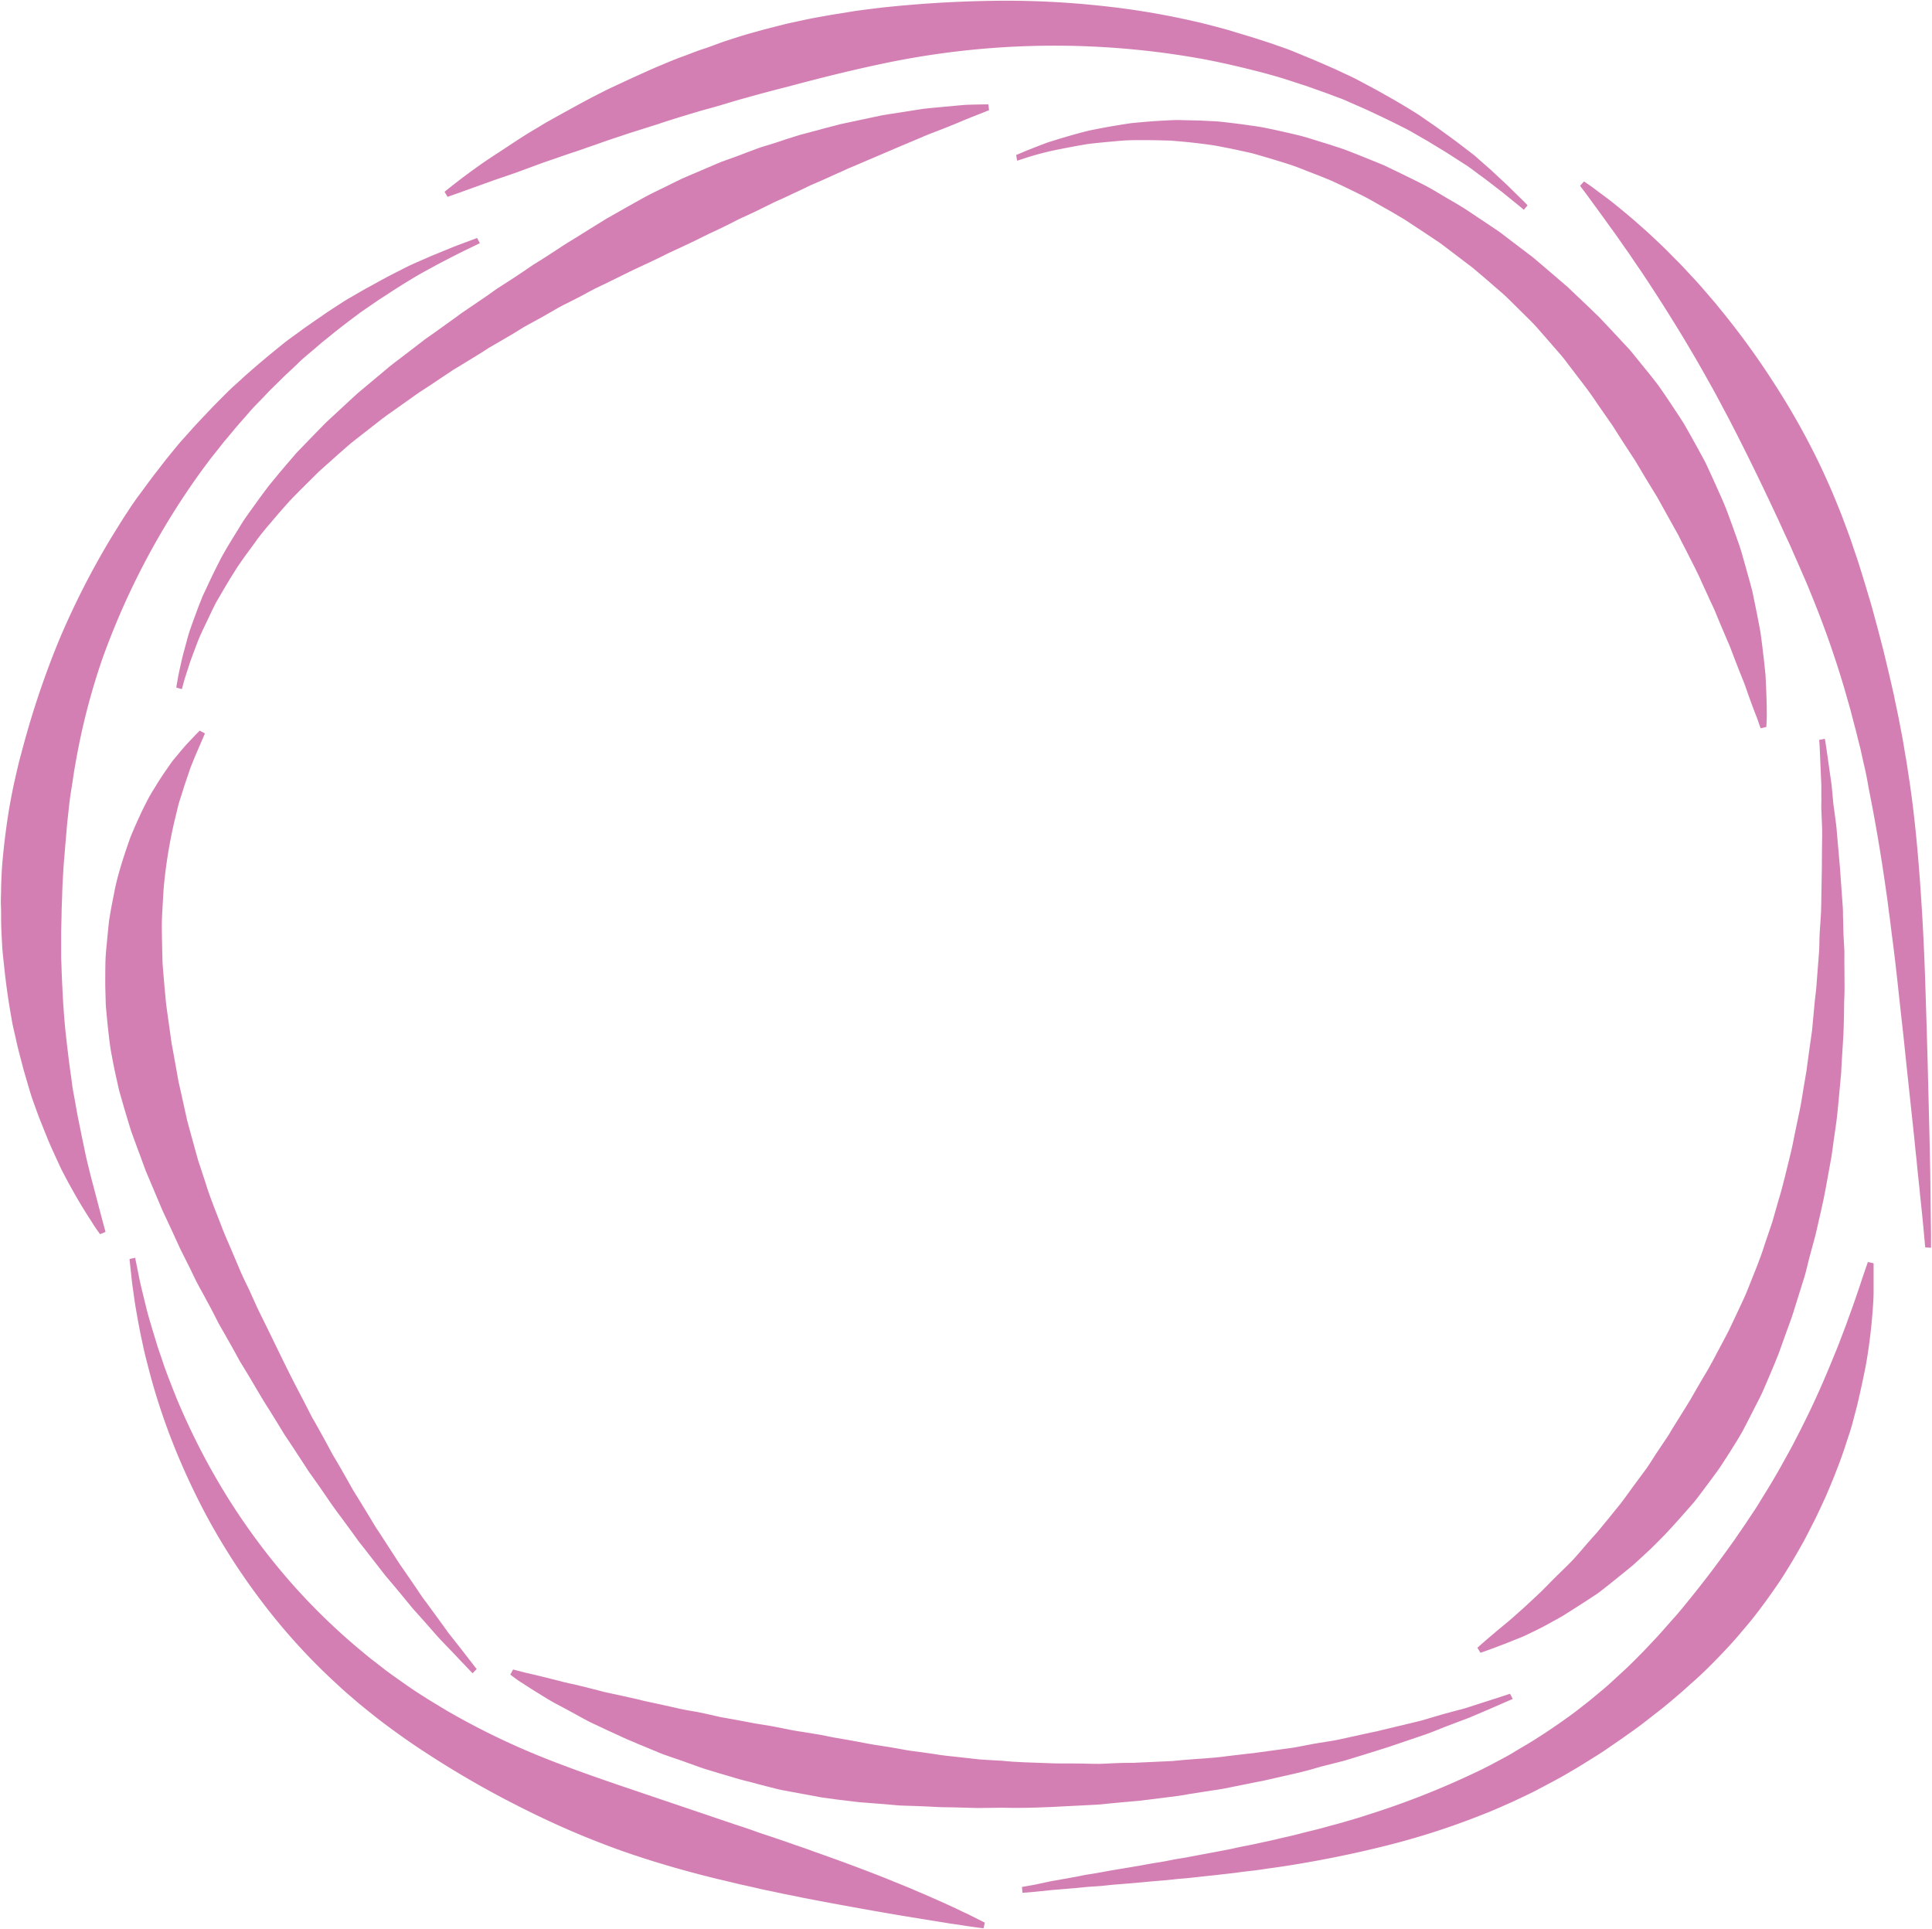
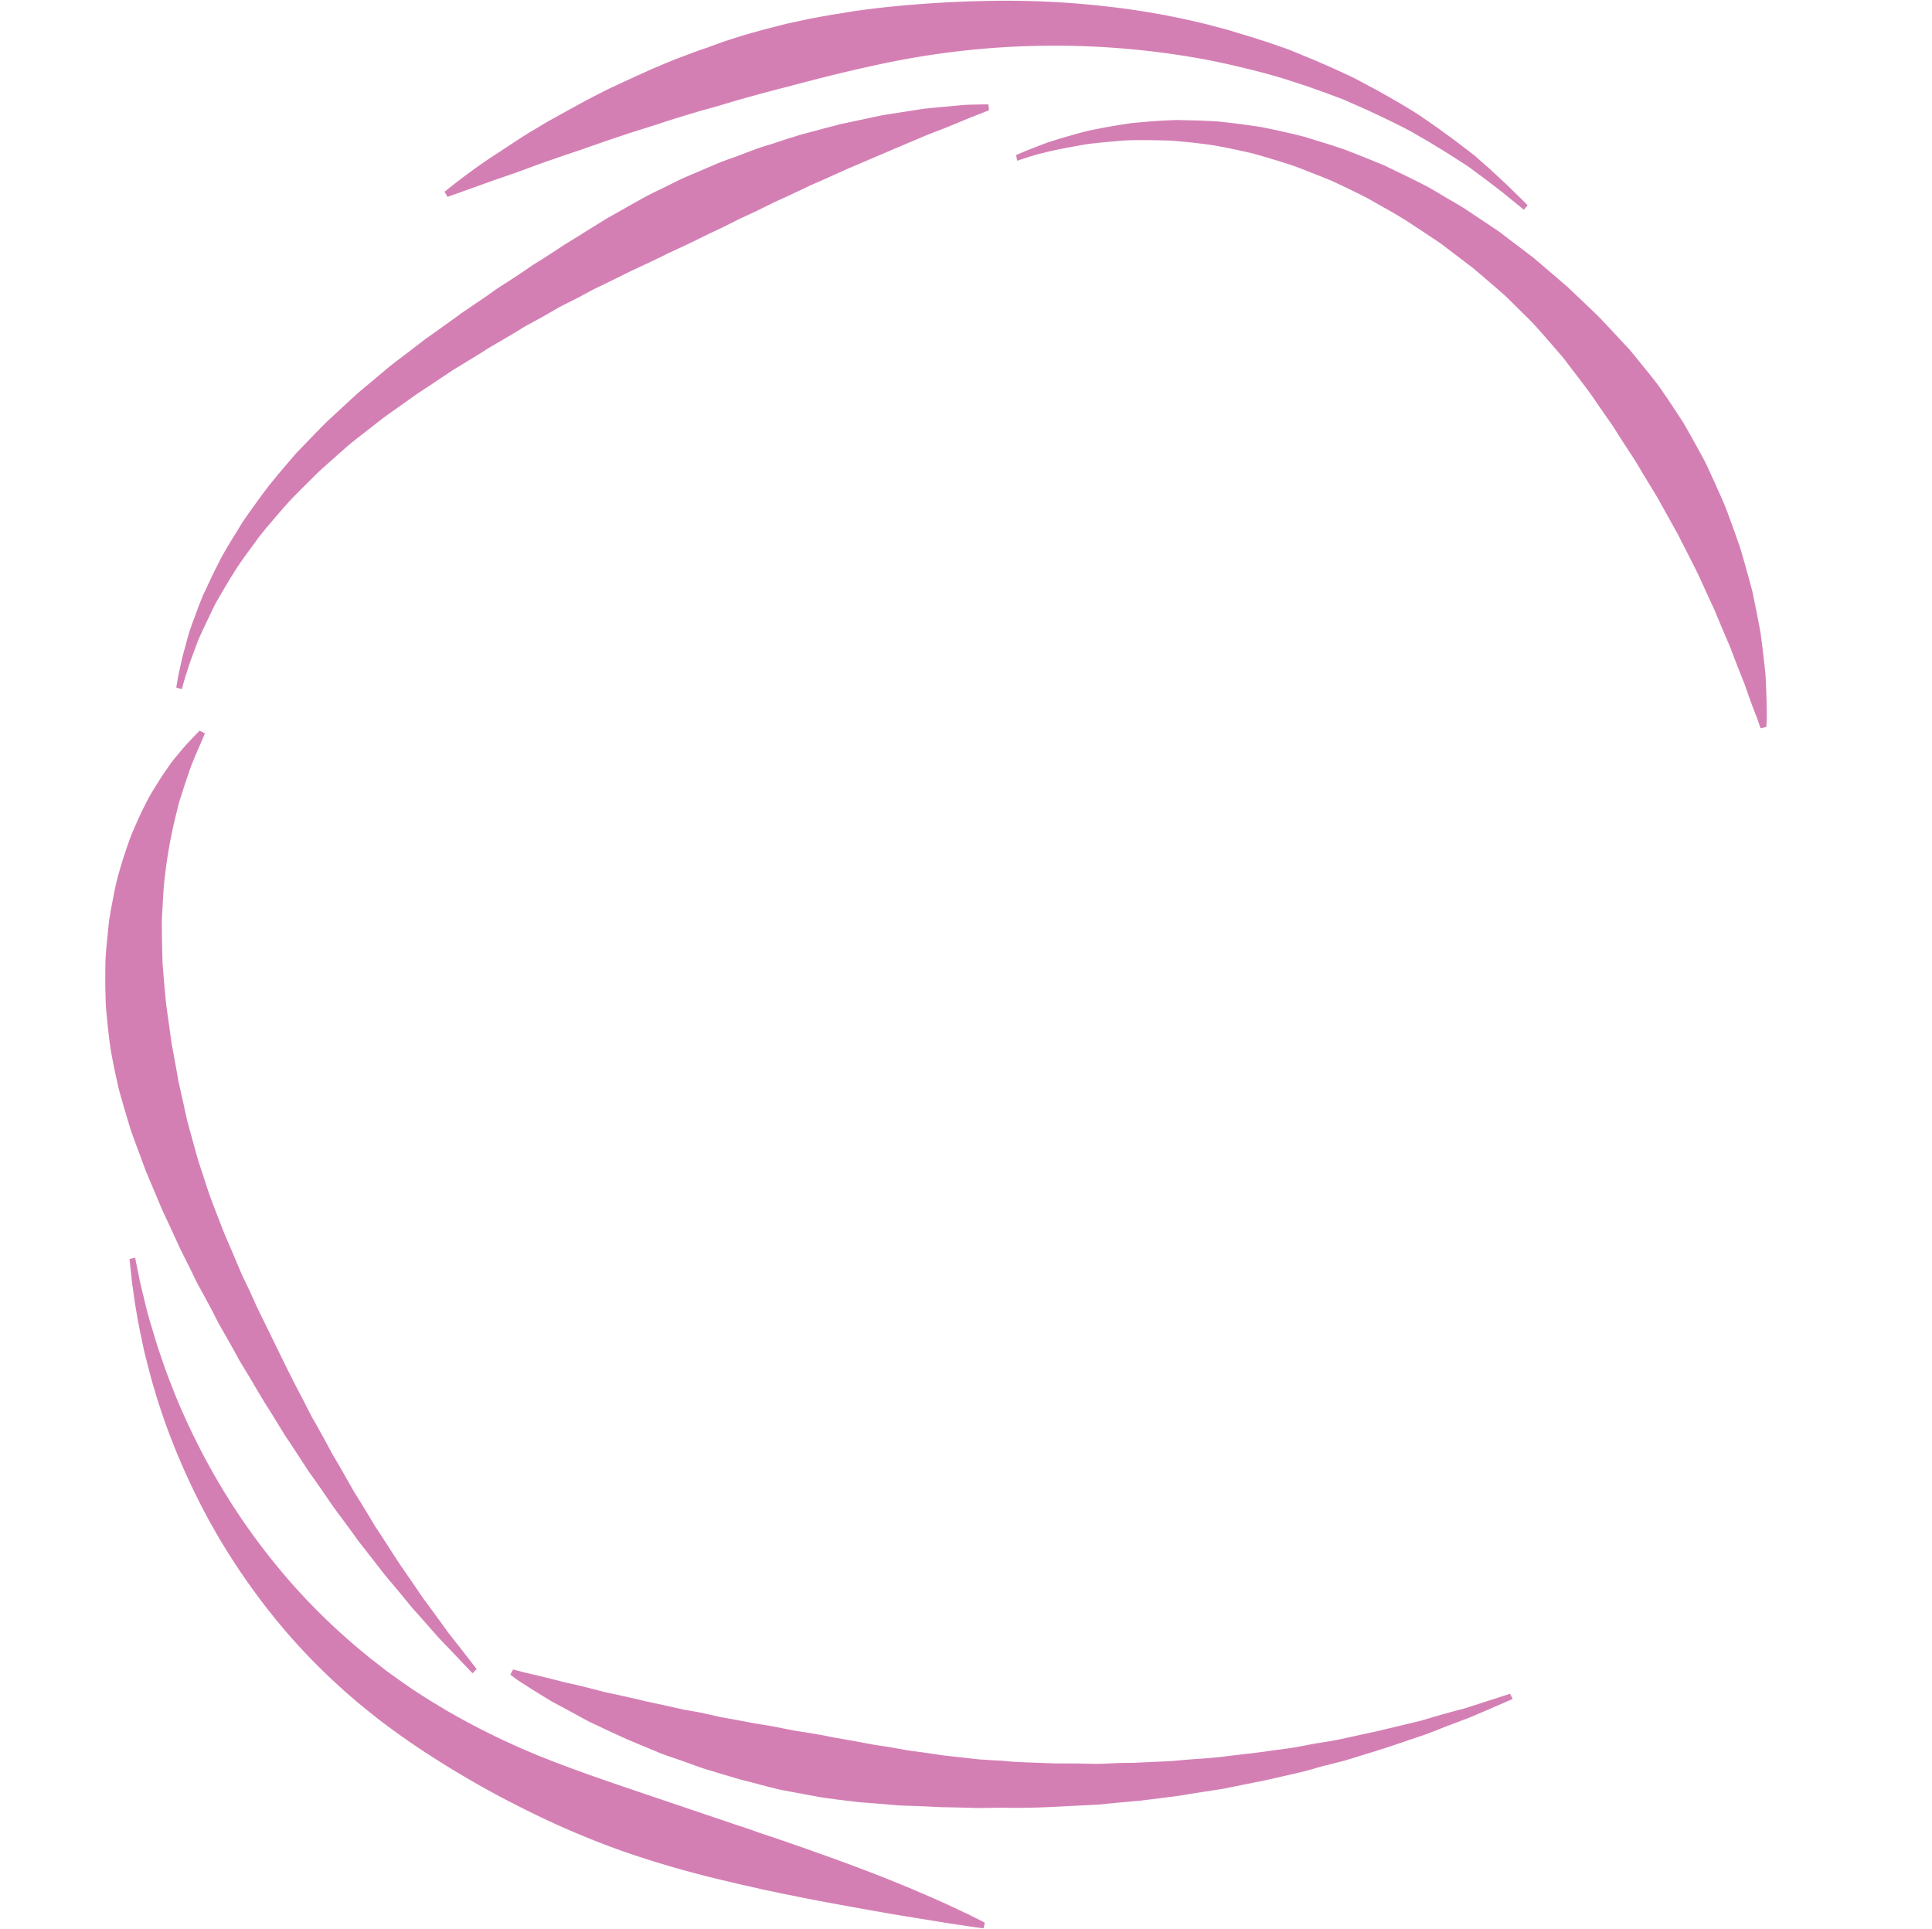
<svg xmlns="http://www.w3.org/2000/svg" id="Layer_1" data-name="Layer 1" viewBox="0 0 700.89 699.85">
  <defs>
    <style>.cls-1{fill:#d47fb4;}</style>
  </defs>
  <title>рамка</title>
-   <path class="cls-1" d="M.39,323.45c0-1.63.06-3.28.13-4.93s.15-3.3.3-5c.53-6.65,1.4-13.38,2.49-20.15.61-3.38,1.23-6.78,2-10.16s1.52-6.79,2.48-10.15A320.53,320.53,0,0,1,21.1,233,290.48,290.48,0,0,1,40,195.63c1.81-2.94,3.6-5.85,5.43-8.72,1-1.41,1.83-2.86,2.82-4.23l1.45-2.08,1.5-2c2-2.71,3.94-5.4,6-8l3-3.89,3.09-3.79c1-1.24,2.06-2.49,3.13-3.68l3.2-3.56c2.1-2.37,4.31-4.62,6.42-6.87l1.59-1.68,1.62-1.63,3.21-3.22c1.07-1.06,2.18-2.08,3.29-3.07l3.29-3c4.38-3.87,8.71-7.53,13-10.94,2.07-1.76,4.32-3.26,6.42-4.83s4.22-3,6.29-4.45l3.06-2.11c1-.69,2-1.34,3-2,2-1.29,3.94-2.59,5.91-3.74l5.75-3.32c1.86-1,3.71-2,5.47-3l2.61-1.41,2.54-1.31,4.81-2.44c3.12-1.49,6.06-2.69,8.65-3.85l7-2.86c2-.84,3.81-1.46,5.21-2l4.32-1.62,1,1.88-4.09,2c-2.71,1.27-6.58,3.26-11.54,5.86-2.43,1.37-5.21,2.78-8.1,4.52s-6,3.64-9.28,5.81c-1.62,1.07-3.36,2.14-5.06,3.33l-5.31,3.65c-3.52,2.65-7.26,5.44-11,8.51l-2.88,2.31L114,126.64c-1.94,1.65-4,3.27-5.85,5.11s-3.91,3.62-5.83,5.55-4,3.83-5.89,5.88-4,4-5.89,6.22-3.87,4.35-5.75,6.65l-2.88,3.43c-1,1.16-1.88,2.35-2.83,3.53l-2.85,3.58c-.91,1.24-1.83,2.47-2.76,3.71A273.47,273.47,0,0,0,37.13,239a244.28,244.28,0,0,0-9.82,38.38c-.59,3.21-1,6.43-1.53,9.62s-.82,6.39-1.18,9.55-.57,6.33-.86,9.46c-.13,1.57-.26,3.13-.38,4.68-.07.77-.14,1.55-.2,2.32L23,315.31c-.18,3.08-.37,6.13-.44,9.16-.05,1.52-.1,3-.16,4.52s-.06,3-.1,4.48-.07,2.95-.11,4.42l0,4.37c0,1.45,0,2.89,0,4.32s.08,2.85.13,4.26c.07,2.82.22,5.6.35,8.34s.29,5.44.49,8.08.42,5.25.7,7.8l.42,3.78c.15,1.24.3,2.48.45,3.7q.43,3.68.94,7.17c.34,2.33.57,4.63,1,6.83s.79,4.36,1.16,6.45.81,4.11,1.2,6.08.78,3.86,1.17,5.69.73,3.6,1.12,5.29.79,3.31,1.17,4.85.76,3,1.13,4.4l3.42,13c.81,3,1.25,4.59,1.25,4.59l-2,.82-.72-1c-.47-.68-1.19-1.67-2-3-1.73-2.66-4.28-6.61-7.19-11.85-.73-1.31-1.52-2.69-2.28-4.15s-1.61-3-2.37-4.65-1.55-3.35-2.36-5.14-1.64-3.65-2.42-5.6-1.61-4-2.43-6.06-1.58-4.28-2.4-6.51-1.49-4.58-2.2-7l-1.07-3.65c-.36-1.23-.67-2.48-1-3.75-.66-2.54-1.38-5.13-1.95-7.8s-1.31-5.39-1.74-8.2c-1-5.6-1.87-11.42-2.52-17.46-.3-3-.72-6.09-.88-9.2s-.35-6.28-.36-9.48c0-1.6,0-3.21-.07-4.83S.36,325.09.39,323.45Z" />
  <path class="cls-1" d="M49.26,457.45c.16.77.39,1.9.69,3.38s.64,3.31,1.14,5.45,1.11,4.58,1.77,7.32,1.54,5.76,2.52,9q.75,2.46,1.55,5.11c.54,1.77,1.2,3.56,1.83,5.44C60,497,61.54,500.87,63.16,505s3.53,8.44,5.62,12.87a245.84,245.84,0,0,0,15.3,27.72,240.45,240.45,0,0,0,21.26,28.28,229.24,229.24,0,0,0,27.13,26.17l1.83,1.51,1.93,1.48,3.85,3c2.59,1.91,5.21,3.75,7.86,5.6s5.39,3.58,8.14,5.3l4.16,2.52,2.07,1.25,2.12,1.2a268.8,268.8,0,0,0,34.73,16.5c11.77,4.61,23.49,8.55,34.77,12.37l32.51,11c2.6.86,5.17,1.67,7.67,2.6s5,1.65,7.46,2.53l3.64,1.23,3.58,1.27,3.52,1.19,3.45,1.26c9.12,3.21,17.53,6.34,25,9.3l5.43,2.2c1.75.72,3.45,1.38,5.07,2.09s3.18,1.38,4.68,2l4.27,1.89c2.72,1.19,5.13,2.32,7.24,3.3,1.05.5,2,1,2.93,1.39s1.7.85,2.43,1.2c2.91,1.43,4.46,2.24,4.46,2.24l-.46,2.06s-1.69-.2-4.81-.65c-1.57-.2-3.48-.55-5.74-.86s-4.82-.76-7.7-1.22l-4.53-.73-5-.81-5.36-.9-5.74-1c-7.9-1.39-16.78-3-26.42-4.86-2.4-.52-4.87-1-7.38-1.49l-3.78-.82-3.87-.79c-2.58-.62-5.21-1.21-7.9-1.79l-8.14-1.94c-11-2.68-22.58-5.94-34.4-10.07a312.86,312.86,0,0,1-35.72-15.25,346.74,346.74,0,0,1-35.26-20.14c-5.77-3.7-11.36-7.69-16.83-11.82-2.71-2.09-5.39-4.26-8.05-6.43l-3.85-3.31L124.46,613l-.95-.87-.94-.88a222.06,222.06,0,0,1-26.89-29.32,238.76,238.76,0,0,1-20.19-31,252.8,252.8,0,0,1-13.7-29.79A231.74,231.74,0,0,1,53.53,495c-.51-2-1-3.86-1.41-5.71L51,484c-.7-3.42-1.25-6.58-1.74-9.41s-.79-5.39-1.12-7.6-.47-4.1-.65-5.61-.29-2.68-.38-3.47-.11-1.19-.11-1.19l2.08-.44S49.1,456.69,49.26,457.45Z" />
-   <path class="cls-1" d="M380.72,682.55c1.06-.23,2.22-.39,3.45-.62l3.91-.7c1.38-.25,2.83-.5,4.35-.83s3.11-.53,4.77-.81,3.37-.61,5.15-.93,3.64-.61,5.55-.93l5.9-1c2-.37,4.1-.77,6.25-1.09s4.32-.79,6.56-1.22l3.41-.55,3.48-.66,7.16-1.34c2.44-.48,4.94-.89,7.44-1.47s5.1-1,7.69-1.58,5.25-1.11,7.91-1.76,5.4-1.2,8.12-1.94,5.52-1.32,8.3-2.11,5.62-1.48,8.44-2.34l4.28-1.26c1.43-.43,2.85-.91,4.28-1.37a298.76,298.76,0,0,0,34.72-13.46c1.46-.64,2.87-1.37,4.31-2l4.29-2.15,4.24-2.27,2.07-1.11,1.07-.6c.53-.29,1-.61,1-.61l4.18-2.49c1.4-.83,2.81-1.65,4.18-2.54s2.73-1.74,4.07-2.64l2-1.34,2-1.38c2.64-1.84,5.28-3.7,7.82-5.7l3.82-3,3.72-3.1c1.23-1,2.47-2.07,3.66-3.16l3.54-3.26c2.39-2.14,4.66-4.39,6.89-6.66,1.13-1.11,2.22-2.27,3.3-3.42l3.25-3.45c2.12-2.33,4.16-4.71,6.22-7s4-4.74,5.92-7.11,3.8-4.76,5.64-7.14c3.67-4.77,7.16-9.55,10.49-14.26,1.6-2.41,3.3-4.71,4.81-7.09l2.34-3.5c.77-1.16,1.48-2.35,2.2-3.52,1.43-2.35,2.88-4.63,4.23-6.94s2.68-4.56,3.9-6.84l1.87-3.36c.62-1.11,1.22-2.21,1.79-3.32,1.13-2.22,2.28-4.38,3.33-6.53,4.32-8.56,7.82-16.62,10.75-23.8.74-1.8,1.47-3.54,2.13-5.23s1.27-3.33,1.87-4.9c.3-.79.59-1.56.88-2.31s.54-1.51.79-2.23l1.52-4.15c.95-2.63,1.72-5,2.43-7.05s1.26-3.82,1.76-5.24l1.5-4.36,2.08.44s0,.42,0,1.22,0,2,0,3.53,0,3.49,0,5.74-.2,4.85-.42,7.76-.55,6.12-1,9.63-1,7.29-1.82,11.3-1.74,8.29-2.83,12.81L671.85,517c-.67,2.36-1.5,4.7-2.28,7.14s-1.67,4.9-2.6,7.4c-.49,1.25-1,2.52-1.47,3.78l-1.56,3.81L662.29,543c-.59,1.29-1.19,2.58-1.79,3.88l-1.87,3.94-2,3.92c-.67,1.33-1.35,2.66-2.06,4l-2.25,4c-.77,1.32-1.53,2.66-2.34,4s-1.63,2.64-2.46,4c-1.64,2.68-3.48,5.26-5.32,7.88s-3.78,5.21-5.79,7.78q-1.51,1.93-3.12,3.81l-3.21,3.79c-2.17,2.5-4.47,4.93-6.81,7.35s-4.73,4.82-7.24,7.12l-3.81,3.41c-1.27,1.15-2.54,2.29-3.86,3.39-2.59,2.24-5.24,4.44-8,6.53l-4.08,3.19c-1.37,1.05-2.77,2.07-4.17,3.07l-4.24,3-4.28,2.94c-2.81,2-5.83,3.78-8.76,5.62l-2.21,1.37-2.24,1.32c-1.5.89-3,1.77-4.48,2.59-3,1.64-6,3.21-9,4.8l-2.28,1.13-2.37,1.13c-1.55.72-3.07,1.48-4.63,2.15l-4.65,2.05c-1.55.67-3.11,1.32-4.68,1.92a274.44,274.44,0,0,1-37.17,11.89c-12.17,3-23.95,5.27-35.08,7-2.78.43-5.53.78-8.22,1.19s-5.36.66-8,1l-1.94.27-1.93.22-3.8.43c-2.5.31-5,.51-7.37.81l-3.56.38-3.5.3c-2.3.24-4.53.5-6.72.66s-4.31.37-6.38.57l-6,.52c-1.95.17-3.83.28-5.64.47s-3.55.39-5.24.49-3.3.2-4.83.37-3,.3-4.39.41l-3.95.33c-1.24.11-2.41.18-3.5.3l-5.52.57-4.62.38-.18-2.13,4.54-.8Z" />
-   <path class="cls-1" d="M676.11,277c-.33-1.51-.67-3-1-4.54s-.75-3-1.12-4.51-.72-3-1.15-4.52l-1.18-4.52c-.37-1.51-.81-3-1.24-4.5l-1.28-4.49a353.54,353.54,0,0,0-12.42-35.16c-1.13-2.88-2.4-5.68-3.61-8.49-.6-1.41-1.23-2.81-1.85-4.2l-1.83-4.18c-1.27-2.75-2.57-5.48-3.78-8.23l-3.81-8.11c-5.08-10.72-10.19-21.1-15.33-30.92-1.32-2.42-2.58-4.86-3.86-7.24s-2.61-4.7-3.89-7-2.59-4.54-3.85-6.75l-3.83-6.47c-5.09-8.42-10-16.14-14.52-22.94-1.12-1.71-2.26-3.32-3.33-4.91s-2.1-3.15-3.14-4.59c-2.06-2.9-3.9-5.66-5.67-8-3.46-4.88-6.31-8.67-8.2-11.33l-3-4,1.42-1.59,1.05.72c.7.47,1.73,1.16,3,2.14s2.92,2.15,4.79,3.57,3.94,3.15,6.28,5.06c1.17,1,2.37,2,3.62,3.09l3.92,3.47c1.35,1.21,2.71,2.53,4.14,3.87s2.9,2.74,4.36,4.24,3,3,4.54,4.62l4.65,5c1.61,1.71,3.15,3.55,4.76,5.41l2.43,2.83,2.4,2.95a284.48,284.48,0,0,1,19.3,26.7,265.46,265.46,0,0,1,17.63,31.88c1.28,2.88,2.62,5.74,3.82,8.69q.92,2.22,1.81,4.44l.9,2.23.85,2.26c1.11,3,2.27,6,3.28,9.12q.79,2.3,1.57,4.61c.51,1.54,1,3.1,1.48,4.66l1.44,4.67c.47,1.57.93,3.13,1.39,4.7,1,3.12,1.78,6.3,2.65,9.45s1.66,6.32,2.5,9.49l2.28,9.53,1.09,4.77.54,2.37.48,2.4,1,4.77c.34,1.57.61,3.17.92,4.75s.62,3.16.89,4.74.53,3.17.79,4.75c.6,3.16,1,6.35,1.51,9.5,1.87,12.58,3,25,3.87,37s1.45,23.58,1.82,34.6c.18,5.51.35,10.9.51,16.07s.29,10.28.43,15.13c.24,9.79.47,18.79.66,26.79s.32,15.17.37,21.06.14,10.6.18,13.79c0,1.61,0,2.83,0,3.66v1.27l-2.11-.12s-.16-1.71-.45-4.92-.75-7.91-1.39-13.82c-.26-2.94-.64-6.21-1-9.72-.08-.88-.17-1.77-.25-2.69s-.2-1.84-.31-2.78q-.29-2.83-.58-5.85c-.85-7.95-1.81-16.9-2.85-26.65-.51-4.8-1-9.8-1.59-14.95s-1.14-10.42-1.74-15.86-1.24-10.94-2-16.57c-.17-1.41-.35-2.83-.52-4.25s-.39-2.84-.57-4.27-.37-2.87-.55-4.31l-.63-4.34c-1.65-11.61-3.66-23.5-6.07-35.51C677.43,283,676.85,280,676.11,277Z" />
  <path class="cls-1" d="M549.26,73.18l-4.3-3.5-6-4.6c-1.12-.85-2.33-1.72-3.58-2.65s-2.54-1.94-4-2.84c-2.86-1.81-5.92-3.86-9.29-5.87-1.68-1-3.39-2.1-5.2-3.13l-5.58-3.21q-5.88-3.06-12.48-6.14c-2.18-1.06-4.45-2.05-6.76-3.07-1.15-.51-2.31-1-3.49-1.54s-2.39-1-3.62-1.43l-3.7-1.4-3.79-1.34-3.85-1.36-3.94-1.28-4-1.3c-1.35-.4-2.7-.81-4.08-1.19s-2.75-.78-4.15-1.14l-4.22-1.06c-5.66-1.41-11.48-2.72-17.43-3.82a301.48,301.48,0,0,0-113.09,1.26c-12.28,2.52-24.24,5.48-35.7,8.55l-4.3,1.1-4.26,1.13c-2.82.73-5.61,1.52-8.36,2.28S264.69,37.19,262,38s-5.36,1.51-8,2.26c-5.24,1.57-10.36,3.09-15.25,4.75l-7.29,2.3-3.55,1.13-3.47,1.16c-2.29.76-4.54,1.5-6.71,2.29s-4.34,1.49-6.42,2.25l-6.17,2.07c-2,.67-3.91,1.39-5.8,2-3.78,1.29-7.25,2.65-10.52,3.83-.82.3-1.61.6-2.41.86l-2.32.81-4.36,1.48-12.79,4.6c-3,1.08-4.57,1.62-4.57,1.62l-1.1-1.83s1.29-1.08,3.77-3,6.16-4.73,11-8.07c2.43-1.64,5.14-3.38,8.08-5.32s6.12-4.07,9.63-6.13c1.74-1,3.52-2.17,5.41-3.21l5.82-3.23c4-2.2,8.2-4.53,12.68-6.78,1.12-.57,2.24-1.15,3.39-1.71l3.51-1.63c2.36-1.1,4.76-2.22,7.23-3.33s5-2.27,7.55-3.33,5.18-2.21,7.88-3.18,5.4-2.1,8.2-3,5.58-2.08,8.47-3,5.79-1.89,8.77-2.7l4.49-1.25,4.55-1.16c1.53-.39,3.06-.79,4.61-1.15l4.67-1c3.12-.71,6.3-1.25,9.5-1.82,1.59-.29,3.2-.54,4.82-.78L310.12,4c3.25-.45,6.52-.85,9.81-1.25C333.1,1.33,346.56.5,360,.3a320.93,320.93,0,0,1,40.17,1.89A281.16,281.16,0,0,1,438.54,9c3,.81,6.09,1.56,9,2.48s5.92,1.75,8.8,2.7l4.31,1.39c1.42.48,2.82,1,4.22,1.47s2.77,1,4.14,1.54l4,1.65,4,1.64,3.88,1.69,3.81,1.68L488.46,27c1.23.55,2.43,1.14,3.62,1.74l3.48,1.86L499,32.44c1.13.6,2.22,1.24,3.31,1.85,4.37,2.43,8.47,4.89,12.3,7.31l5.47,3.77c1.76,1.22,3.44,2.48,5.07,3.65l2.4,1.75,2.29,1.74,4.3,3.29c.69.52,1.34,1.08,1.95,1.64s1.24,1.08,1.83,1.61c1.18,1.06,2.33,2,3.38,3l5.58,5.19,4,3.94c2.19,2.11,3.3,3.29,3.3,3.29l-1.36,1.64S551.6,75.06,549.26,73.18Z" />
  <path class="cls-1" d="M346,655.65l-4.33-.07c-1.44,0-2.87-.15-4.31-.21q-4.31-.21-8.6-.32l-2.15-.08c-.71,0-1.42-.12-2.13-.17l-4.24-.37q-4.24-.36-8.46-.65c-2.79-.31-5.56-.66-8.31-1l-4.12-.57-2-.29-2-.39-8-1.47-3.95-.74c-1.31-.28-2.59-.62-3.87-.94-2.56-.63-5.09-1.32-7.59-2-1.25-.32-2.51-.58-3.74-.95l-3.64-1.08c-2.42-.69-4.8-1.41-7.15-2.14-1.17-.37-2.35-.68-3.48-1.11l-3.38-1.22c-2.23-.83-4.44-1.58-6.62-2.32-1.09-.38-2.17-.74-3.23-1.12s-2.08-.84-3.1-1.27c-2-.85-4.06-1.65-6-2.48l-2.9-1.23c-.47-.21-1-.41-1.42-.6l-1.39-.64c-3.67-1.68-7.17-3.27-10.43-4.84-1.65-.74-3.18-1.59-4.67-2.4l-4.29-2.36c-1.37-.76-2.7-1.46-4-2.14l-1.87-1c-.6-.34-1.16-.7-1.72-1-4.46-2.7-7.94-4.91-10.28-6.46-1.2-.75-2-1.44-2.62-1.86l-.88-.67,1-1.86,4.25,1.1c2.82.62,6.89,1.6,11.95,2.89,1.26.33,2.57.69,4,1s2.91.59,4.41,1l4.69,1.18,2.46.63c.83.22,1.67.45,2.55.62,3.51.73,7.18,1.57,11,2.42,1,.23,1.89.51,2.89.71l3,.63,6.14,1.35c2.08.45,4.17,1,6.37,1.34s4.41.76,6.61,1.27l3.34.76,1.69.38,1.72.3c2.31.4,4.64.82,7,1.28s4.71.92,7.15,1.27,4.84.85,7.27,1.34l3.68.72,3.75.59,3.76.61c1.26.22,2.53.42,3.79.69,2.5.59,5.08.92,7.65,1.4s5.15.92,7.75,1.44,5.24.8,7.88,1.26l4,.71c.66.12,1.32.26,2,.37l2,.3c2.68.33,5.37.71,8.07,1.11l2,.31c.68.11,1.35.21,2,.27l4.08.44,8.22.92c2.74.21,5.5.34,8.26.49,5.53.61,11.06.63,16.61.87,2.77.16,5.53.09,8.3.11s5.53.05,8.3.14,5.5-.18,8.24-.26c1.37,0,2.73-.13,4.11-.1h2.06l2-.1,8.14-.37,4.05-.19,4-.38c5.31-.47,10.66-.63,15.79-1.38l7.69-.91c.64-.07,1.28-.12,1.91-.2l1.88-.26,3.75-.51,7.38-1,1.82-.26,1.78-.34,3.53-.67c2.33-.48,4.68-.8,7-1.19,1.14-.2,2.31-.35,3.41-.6l3.3-.71L495,629l3.14-.67,1.55-.32c.51-.11,1-.26,1.51-.38l11.48-2.75,2.68-.65c.87-.23,1.71-.5,2.55-.74l4.83-1.43c3.12-.89,6-1.62,8.69-2.34,5.15-1.63,9.24-3,12.05-3.87l4.32-1.42,1,1.88-4.14,1.8c-2.71,1.17-6.63,2.91-11.64,5-2.55,1-5.39,2-8.42,3.18s-6.23,2.56-9.81,3.7l-11.23,3.81c-4,1.29-8.15,2.54-12.47,3.88l-3.27,1-3.4.87c-2.28.59-4.61,1.12-6.93,1.81-4.62,1.42-9.55,2.41-14.53,3.57-2.5.57-5,1.18-7.59,1.62l-7.77,1.57-3.94.79c-1.32.25-2.67.41-4,.62-2.69.41-5.39.82-8.11,1.26-1.36.23-2.7.53-4.08.69l-4.15.53L415,653.05c-1.39.22-2.81.29-4.22.42l-4.25.38-4.25.41-2.14.22c-.71.08-1.42.15-2.13.18-11.46.53-23,1.44-34.63,1.11-2.9,0-5.8.12-8.69.11Z" />
  <path class="cls-1" d="M38.19,357.61c0-2.77,0-5.52.05-8.22s.31-5.36.58-8,.48-5.19.79-7.72c.21-1.26.43-2.5.64-3.74s.47-2.45.7-3.66.47-2.39.7-3.58.53-2.33.79-3.48c1.19-4.58,2.58-8.9,4-13,.36-1,.68-2,1.08-3l1.21-2.86c.81-1.86,1.63-3.66,2.44-5.39s1.65-3.37,2.46-4.94,1.74-3.05,2.61-4.46,1.71-2.75,2.53-4,1.67-2.43,2.44-3.55c.38-.56.76-1.1,1.13-1.62s.8-1,1.19-1.48l2.2-2.64c.7-.81,1.32-1.56,1.93-2.22s1.18-1.26,1.69-1.79c2-2.13,3.1-3.21,3.1-3.21l1.89,1s-.54,1.35-1.64,3.85c-.54,1.26-1.22,2.79-2,4.63L69.5,277.5c-.44,1.05-.8,2.19-1.2,3.39L67,284.68c-.42,1.33-.86,2.73-1.31,4.18a40.63,40.63,0,0,0-1.32,4.57q-.58,2.4-1.21,5a178.12,178.12,0,0,0-3.74,23.27c-.16,2.15-.27,4.35-.41,6.59-.06,1.12-.12,2.25-.19,3.39s-.07,2.29-.11,3.46c0,4.64.14,9.45.26,14.38.41,4.93.81,10,1.35,15.12.35,2.56.72,5.15,1.08,7.77.19,1.3.37,2.61.55,3.93.09.66.19,1.32.28,2s.25,1.32.37,2q.72,4,1.45,8c.24,1.34.47,2.69.71,4l.9,4q.89,4,1.79,8.13l.45,2,.55,2c.36,1.36.73,2.71,1.1,4.07q1.13,4.08,2.26,8.18l2.67,8.11c1.65,5.44,3.86,10.72,5.87,16,1,2.68,2.17,5.27,3.29,7.89S85.9,458,87,460.63s2.4,5.15,3.6,7.71c.57,1.28,1.15,2.55,1.72,3.82l.86,1.91a2.55,2.55,0,0,0,.13.3l.33.65c.23.48.47,1,.47,1,5,10,9.63,20,14.63,29.46q1.86,3.56,3.65,7.08c.3.58.58,1.18.9,1.75l1,1.7,1.9,3.4q1.88,3.39,3.68,6.75c.57,1.14,1.23,2.21,1.87,3.28l1.88,3.23,3.63,6.39.89,1.58.94,1.53c.63,1,1.25,2,1.86,3q1.84,3,3.61,5.93c.59,1,1.18,1.95,1.75,2.91l1.83,2.76L145,567.39c2.3,3.3,4.48,6.47,6.52,9.48,1,1.51,2,3,3.05,4.32l2.91,4c1.87,2.55,3.6,4.92,5.14,7.09l4.38,5.55,3.22,4.16c.89,1.13,1.57,2,2,2.59s.72.85.72.85L171.47,607l-.2-.2c-.14-.13-.34-.32-.59-.59l-2.26-2.38c-1-1-2.2-2.31-3.62-3.82s-3.09-3.17-4.9-5.1-3.71-4.18-5.82-6.55l-3.29-3.69c-1.18-1.24-2.26-2.66-3.43-4.06q-3.48-4.26-7.45-8.91L132,561.54c-.68-.87-1.4-1.74-2.08-2.65l-2-2.78c-1.36-1.87-2.76-3.76-4.17-5.69-2.93-3.77-5.6-7.93-8.52-12.06l-2.2-3.12c-.37-.52-.75-1-1.12-1.57l-1.05-1.62-4.3-6.59c-.73-1.11-1.47-2.21-2.21-3.33-.38-.55-.75-1.11-1.12-1.67l-1.06-1.73c-1.4-2.3-2.84-4.62-4.3-7-3-4.59-5.71-9.5-8.67-14.34L87,493.79,84.93,490q-2.09-3.75-4.26-7.53l-1.07-1.87a3.07,3.07,0,0,1-.17-.3c-.09-.19-.22-.43-.35-.67l-.51-1-2-3.91c-1.4-2.56-2.76-5.15-4.21-7.74s-2.63-5.31-4-8l-2-4-1-2-.92-2q-1.86-4.1-3.78-8.2c-.63-1.37-1.3-2.73-1.91-4.11L57,434.52q-1.77-4.18-3.53-8.37c-.63-1.39-1.11-2.82-1.64-4.23s-1-2.84-1.57-4.25l-1.57-4.26-.77-2.14-.39-1.06-.33-1.08c-.88-2.87-1.75-5.75-2.58-8.63l-1.23-4.32c-.21-.72-.38-1.44-.53-2.16l-.48-2.17q-1-4.35-1.78-8.67c-.6-2.87-.92-5.76-1.25-8.63s-.61-5.71-.85-8.53c-.15-1.42-.16-2.82-.2-4.23S38.22,359,38.19,357.61Z" />
  <path class="cls-1" d="M180.54,104.57l1.84-1.18c2.46-1.56,4.9-3.17,7.33-4.8l3.62-2.47,3.72-2.32c2.47-1.55,4.88-3.18,7.32-4.77s4.95-3,7.38-4.59l7.35-4.55c.6-.39,1.22-.75,1.85-1.1l1.86-1.05,3.72-2.11c2.49-1.37,4.93-2.81,7.41-4.15s5-2.52,7.49-3.73l3.71-1.84L247,65c.61-.3,1.25-.55,1.87-.83,2.5-1.08,5-2.15,7.45-3.18s4.89-2.17,7.36-3l3.68-1.32L271,55.28c2.4-.89,4.75-1.84,7.15-2.51s4.71-1.52,7-2.26l3.43-1.07,1.7-.53,1.71-.45,6.65-1.79L305.05,45l6.19-1.32,5.9-1.25,2.84-.6,2.76-.45L333,39.78c.79-.12,1.57-.25,2.33-.35l2.25-.23,4.18-.4,7.11-.65,1.49-.12,1.38-.05,2.41-.06c2.87-.07,4.41-.06,4.41-.06l.24,2.11s-1.46.61-4.18,1.67c-1.36.55-3,1.15-5,2s-4.18,1.76-6.67,2.75L339,47.91l-2.09.82-1.07.42-1.09.48c-3,1.28-6.12,2.58-9.48,4s-6.89,2.93-10.59,4.53l-5.66,2.42c-1,.38-1.94.83-2.92,1.28l-3,1.34c-2,.9-4,1.84-6.06,2.72-1,.45-2.09.85-3.12,1.35l-3.13,1.51q-3.15,1.5-6.4,3l-3.27,1.46-3.28,1.62c-2.18,1.11-4.4,2.17-6.66,3.21-1.13.53-2.27,1-3.4,1.57l-3.38,1.73c-2.27,1.15-4.59,2.22-6.93,3.31s-4.62,2.33-7,3.43-4.75,2.25-7.16,3.35l-.91.41-.89.45-1.79.9c-1.2.59-2.41,1.17-3.63,1.73q-3.64,1.74-7.35,3.45L221.45,102c-2.44,1.26-5,2.31-7.44,3.67s-4.89,2.63-7.4,3.88c-1.25.63-2.53,1.23-3.76,1.91l-3.64,2.1c-2.41,1.43-4.93,2.75-7.42,4.12l-.58.32c-.35.2-.83.44-1.28.72l-1.81,1.12c-1.2.75-2.41,1.5-3.62,2.19l-7.3,4.25-1.76,1.15-1.84,1.15L170,130.78,166.37,133l-1.82,1.09c-.6.38-1.18.78-1.76,1.17-2.33,1.58-4.68,3.13-7,4.68l-3.54,2.3c-1.17.77-2.28,1.61-3.42,2.41l-6.8,4.82c-1.12.81-2.3,1.57-3.36,2.42l-3.23,2.53-6.41,5-1.59,1.26L125.9,162l-3,2.63L117,169.89c-1,.85-1.89,1.76-2.8,2.66l-2.72,2.7c-1.82,1.78-3.58,3.57-5.31,5.34-.88.88-1.69,1.79-2.49,2.71l-2.4,2.72c-3.07,3.67-6.27,7.12-8.78,10.79l-3.89,5.3c-1.22,1.76-2.46,3.46-3.5,5.2-2.22,3.43-4.13,6.81-6,10q-.34.6-.69,1.17l-.61,1.19q-.58,1.19-1.14,2.34l-2.11,4.45c-.66,1.43-1.36,2.78-1.93,4.11-.28.67-.57,1.31-.82,1.95l-.71,1.88c-.45,1.23-.89,2.39-1.3,3.48s-.8,2.12-1.1,3.1c-.62,1.94-1.16,3.6-1.59,4.94s-.66,2.4-.87,3.1S66,250,66,250l-2.05-.58s.06-.38.18-1.1.29-1.82.56-3.22.68-3.11,1.12-5.13c.2-1,.5-2.1.8-3.25l1-3.69c.34-1.3.7-2.68,1.17-4.09s1-2.85,1.56-4.38,1.15-3.1,1.75-4.74c.32-.82.64-1.66,1-2.5.17-.42.33-.85.51-1.27l.6-1.26c1.59-3.39,3.24-7,5.2-10.76.91-1.89,2-3.74,3.12-5.66s2.33-3.82,3.54-5.78c.59-1,1.2-2,1.83-3s1.34-2,2-2.93c1.39-1.95,2.82-3.93,4.27-5.95.73-1,1.48-2,2.23-3,.38-.5.74-1,1.14-1.51l1.22-1.48c1.62-2,3.28-4,5-6l2.58-3c.43-.5.85-1,1.3-1.51L109,162.8l5.67-5.87,2.89-2.94.73-.74.76-.71,1.54-1.43,6.19-5.73,3.14-2.87,3.29-2.75,6.62-5.54c2.16-1.9,4.54-3.58,6.84-5.36l6.93-5.32c.57-.46,1.16-.88,1.77-1.29l1.8-1.26,3.57-2.56,3.56-2.56,1.74-1.25.88-.67c.22-.17.45-.32.62-.44l.29-.19,7.35-5c1.24-.82,2.42-1.67,3.61-2.52l.55-.4C179.64,105.2,180.07,104.86,180.54,104.57Z" />
  <path class="cls-1" d="M580.51,115.43l3.21,3.4,6.32,6.78c.52.56,1.06,1.11,1.54,1.7l1.46,1.78,2.87,3.55q2.9,3.51,5.62,7.06c1.73,2.45,3.4,4.9,5,7.33l2.42,3.65,1.18,1.82.59.9.54.94c1.43,2.5,2.83,5,4.18,7.44.67,1.23,1.33,2.46,2,3.67s1.32,2.41,1.88,3.67c1.16,2.49,2.29,4.95,3.37,7.38s2.18,4.79,3.14,7.17,1.8,4.79,2.67,7.12l2.44,6.88c.76,2.26,1.38,4.54,2,6.74s1.22,4.35,1.8,6.45c.29,1,.56,2.09.84,3.11s.44,2.08.66,3.09q1.28,6.1,2.27,11.5c.18.89.28,1.8.4,2.68s.23,1.75.34,2.6c.21,1.7.4,3.33.59,4.91s.33,3.06.49,4.5c.07.71.16,1.4.19,2.09s.07,1.37.1,2c.25,5.25.34,9.31.33,12.09,0,1.37-.07,2.46-.1,3.18s-.06,1.1-.06,1.1l-2.07.49-.36-1c-.23-.65-.54-1.63-1-2.87-1-2.48-2.37-6.15-4-10.84-.21-.58-.4-1.19-.65-1.8l-.75-1.86-1.59-4-1.68-4.36c-.58-1.51-1.14-3.1-1.86-4.67-1.36-3.18-2.8-6.57-4.29-10.16-.7-1.82-1.61-3.59-2.45-5.45s-1.73-3.76-2.62-5.7c-1.69-3.94-3.81-7.84-5.88-12L610,196.42l-.79-1.59c-.25-.53-.53-1.06-.83-1.57l-3.54-6.36-3.65-6.56-4-6.57c-1.35-2.22-2.67-4.51-4.06-6.78l-4.41-6.75-2.21-3.46c-.74-1.16-1.46-2.36-2.27-3.47l-4.79-6.89c-3.11-4.75-6.7-9.18-10.21-13.83-.89-1.15-1.75-2.34-2.69-3.46l-2.87-3.31q-2.89-3.33-5.82-6.66c-1-1.15-2-2.18-3.05-3.23l-3.17-3.13-3.17-3.14-1.6-1.58c-.53-.52-1.07-1-1.64-1.52l-6.77-5.86L535,97.77c-1.13-1-2.35-1.82-3.52-2.74l-7.11-5.4L522.6,88.3c-.59-.45-1.23-.83-1.84-1.25l-3.71-2.48-7.4-4.87c-2.52-1.49-5-3-7.57-4.41l-3.78-2.15-1.89-1.07-1.93-1q-3.84-1.92-7.67-3.75L483,65.55c-1.29-.55-2.58-1.06-3.87-1.58-2.58-1-5.14-2-7.68-3s-5.1-1.78-7.64-2.56-5.05-1.52-7.53-2.24l-1.86-.52c-.62-.16-1.25-.29-1.87-.43l-3.71-.82c-2.45-.52-4.87-1-7.24-1.44s-4.78-.72-7.1-1-4.61-.5-6.84-.7c-1.12-.09-2.22-.2-3.31-.26l-3.27-.09q-3.22-.07-6.29-.08c-2,0-4,0-5.95.09s-3.81.28-5.62.44-3.56.33-5.24.51-3.29.33-4.85.63c-3.1.53-5.93,1.07-8.47,1.58A108.57,108.57,0,0,0,373,57L369,58.3l-.36-2.07,4-1.68c1.33-.52,3-1.18,4.92-1.93,1-.35,2-.8,3.15-1.14l3.61-1.13c2.56-.77,5.42-1.59,8.57-2.43.79-.19,1.6-.41,2.43-.6l2.52-.5q2.56-.51,5.36-1c1.86-.32,3.79-.64,5.79-.94l1.51-.22,1.52-.15,3.13-.28c2.11-.18,4.29-.34,6.54-.46s4.55-.28,6.88-.2,4.74.09,7.19.18l3.71.18c1.25.06,2.51.12,3.76.28q3.81.41,7.73.93l3.94.56c1.33.19,2.67.38,4,.67,2.66.53,5.35,1.12,8.08,1.75s5.49,1.24,8.21,2.11,5.5,1.68,8.28,2.58l4.19,1.38,4.14,1.61q4.15,1.65,8.36,3.37l2.1.87,2.06,1,4.14,2c2.75,1.34,5.53,2.69,8.28,4.11s5.4,3.08,8.1,4.67,5.42,3.09,8,4.85l7.89,5.27c1.31.89,2.66,1.73,3.92,2.7l3.78,2.88L556,93.27c2.43,2,4.83,4.1,7.24,6.15l3.6,3.09,1.79,1.54,1.72,1.63,6.83,6.49C578.27,113.26,579.42,114.32,580.51,115.43Z" />
-   <path class="cls-1" d="M660.22,272.75c-.07-1.41-.09-2.51-.17-3.23s-.1-1.1-.1-1.1L662,268s.32,1.47.69,4.28,1,6.88,1.72,12.09c.16,1.3.27,2.69.41,4.13s.23,3,.47,4.51.42,3.17.65,4.85c.1.84.25,1.69.31,2.56s.15,1.77.23,2.67q.45,5.4,1,11.46c.29,4,.59,8.28.91,12.7.06,1.11.2,2.22.2,3.36s0,2.27.07,3.42c.07,2.3.06,4.65.23,7,.07,1.19.14,2.4.2,3.61s0,2.43,0,3.67q0,3.69.06,7.5c0,1.27,0,2.54,0,3.83s-.1,2.57-.13,3.87c0,2.61-.09,5.24-.13,7.91s-.22,5.36-.39,8.07-.36,5.46-.5,8.23c0,1.39-.19,2.78-.31,4.17l-.39,4.2c-.27,2.8-.5,5.64-.81,8.49s-.78,5.69-1.18,8.56-.72,5.78-1.29,8.66c-1.1,5.75-2,11.62-3.38,17.41l-2,8.75c-.78,2.89-1.57,5.78-2.35,8.68L655.22,461c-.2.73-.37,1.47-.6,2.18l-.68,2.15c-.9,2.88-1.79,5.75-2.69,8.62l-.67,2.15c-.22.72-.45,1.44-.71,2.14-.52,1.41-1,2.83-1.54,4.23L645.27,491c-1.07,2.79-2.26,5.52-3.41,8.26-.59,1.37-1.18,2.73-1.76,4.09s-1.17,2.72-1.85,4q-2,3.94-4,7.82l-2,3.86c-.68,1.27-1.46,2.48-2.19,3.72-1.49,2.44-3,4.84-4.56,7.21-.78,1.17-1.5,2.38-2.34,3.5l-2.46,3.35c-1.63,2.24-3.3,4.4-4.92,6.56-.42.53-.83,1.06-1.25,1.58s-.88,1-1.32,1.52l-2.64,3c-1.74,2-3.49,3.9-5.21,5.78s-3.54,3.63-5.27,5.39-3.58,3.35-5.32,5c-.88.8-1.73,1.61-2.62,2.37l-2.7,2.19-5.22,4.22-2.53,2c-.84.65-1.65,1.31-2.52,1.89-3.5,2.29-6.79,4.45-9.91,6.4l-2.3,1.45c-.75.46-1.54.87-2.29,1.29l-4.36,2.4c-.69.39-1.39.74-2.08,1.06l-2,1-3.75,1.78c-4.91,2-8.76,3.5-11.4,4.45s-4,1.43-4,1.43l-1.13-1.82s1.08-1,3.13-2.77,5.1-4.34,9-7.55c1.85-1.71,4-3.48,6.19-5.55s4.64-4.24,7.05-6.76,5.09-5.06,7.86-7.79,5.31-6,8.14-9.15l2.15-2.4,2.1-2.54c1.41-1.7,2.84-3.44,4.26-5.24,3-3.5,5.59-7.45,8.52-11.32,1.42-2,3-3.89,4.3-6s2.72-4.22,4.14-6.33l2.14-3.19c.37-.53.71-1.07,1-1.63l1-1.65,4.16-6.68c.69-1.13,1.42-2.24,2.1-3.39l2-3.49q2-3.5,4.11-7c.35-.59.71-1.17,1-1.77l1-1.81,1.94-3.65c1.29-2.44,2.62-4.88,3.89-7.36l3.59-7.6c1.18-2.55,2.43-5.08,3.44-7.72,2.08-5.26,4.33-10.48,6-15.91q1.38-4,2.74-8.07l2.34-8.18c1.68-5.41,2.85-10.93,4.24-16.37.69-2.71,1.18-5.46,1.74-8.18s1.12-5.43,1.7-8.12.92-5.4,1.39-8.08c.23-1.34.45-2.67.68-4s.48-2.66.6-4c.34-2.65.71-5.29,1.09-7.9.19-1.3.37-2.6.56-3.9l.14-1,.09-1,.18-1.93c.24-2.58.48-5.12.71-7.64.13-1.26.29-2.51.44-3.76s.2-2.49.3-3.72q.28-3.71.57-7.3c.09-1.2.2-2.4.27-3.58s.07-2.36.1-3.53c0-2.33.24-4.63.37-6.9q.11-1.69.21-3.36c.07-1.12,0-2.21.08-3.3q.11-6.57.21-12.57c0-4,.08-7.84.11-11.43,0-.9,0-1.79,0-2.66s-.06-1.72-.09-2.56c-.07-1.69-.14-3.31-.2-4.87,0-.78-.05-1.55,0-2.3s0-1.49,0-2.21c0-1.44,0-2.83,0-4.13C660.5,279.67,660.33,275.55,660.22,272.75Z" />
</svg>